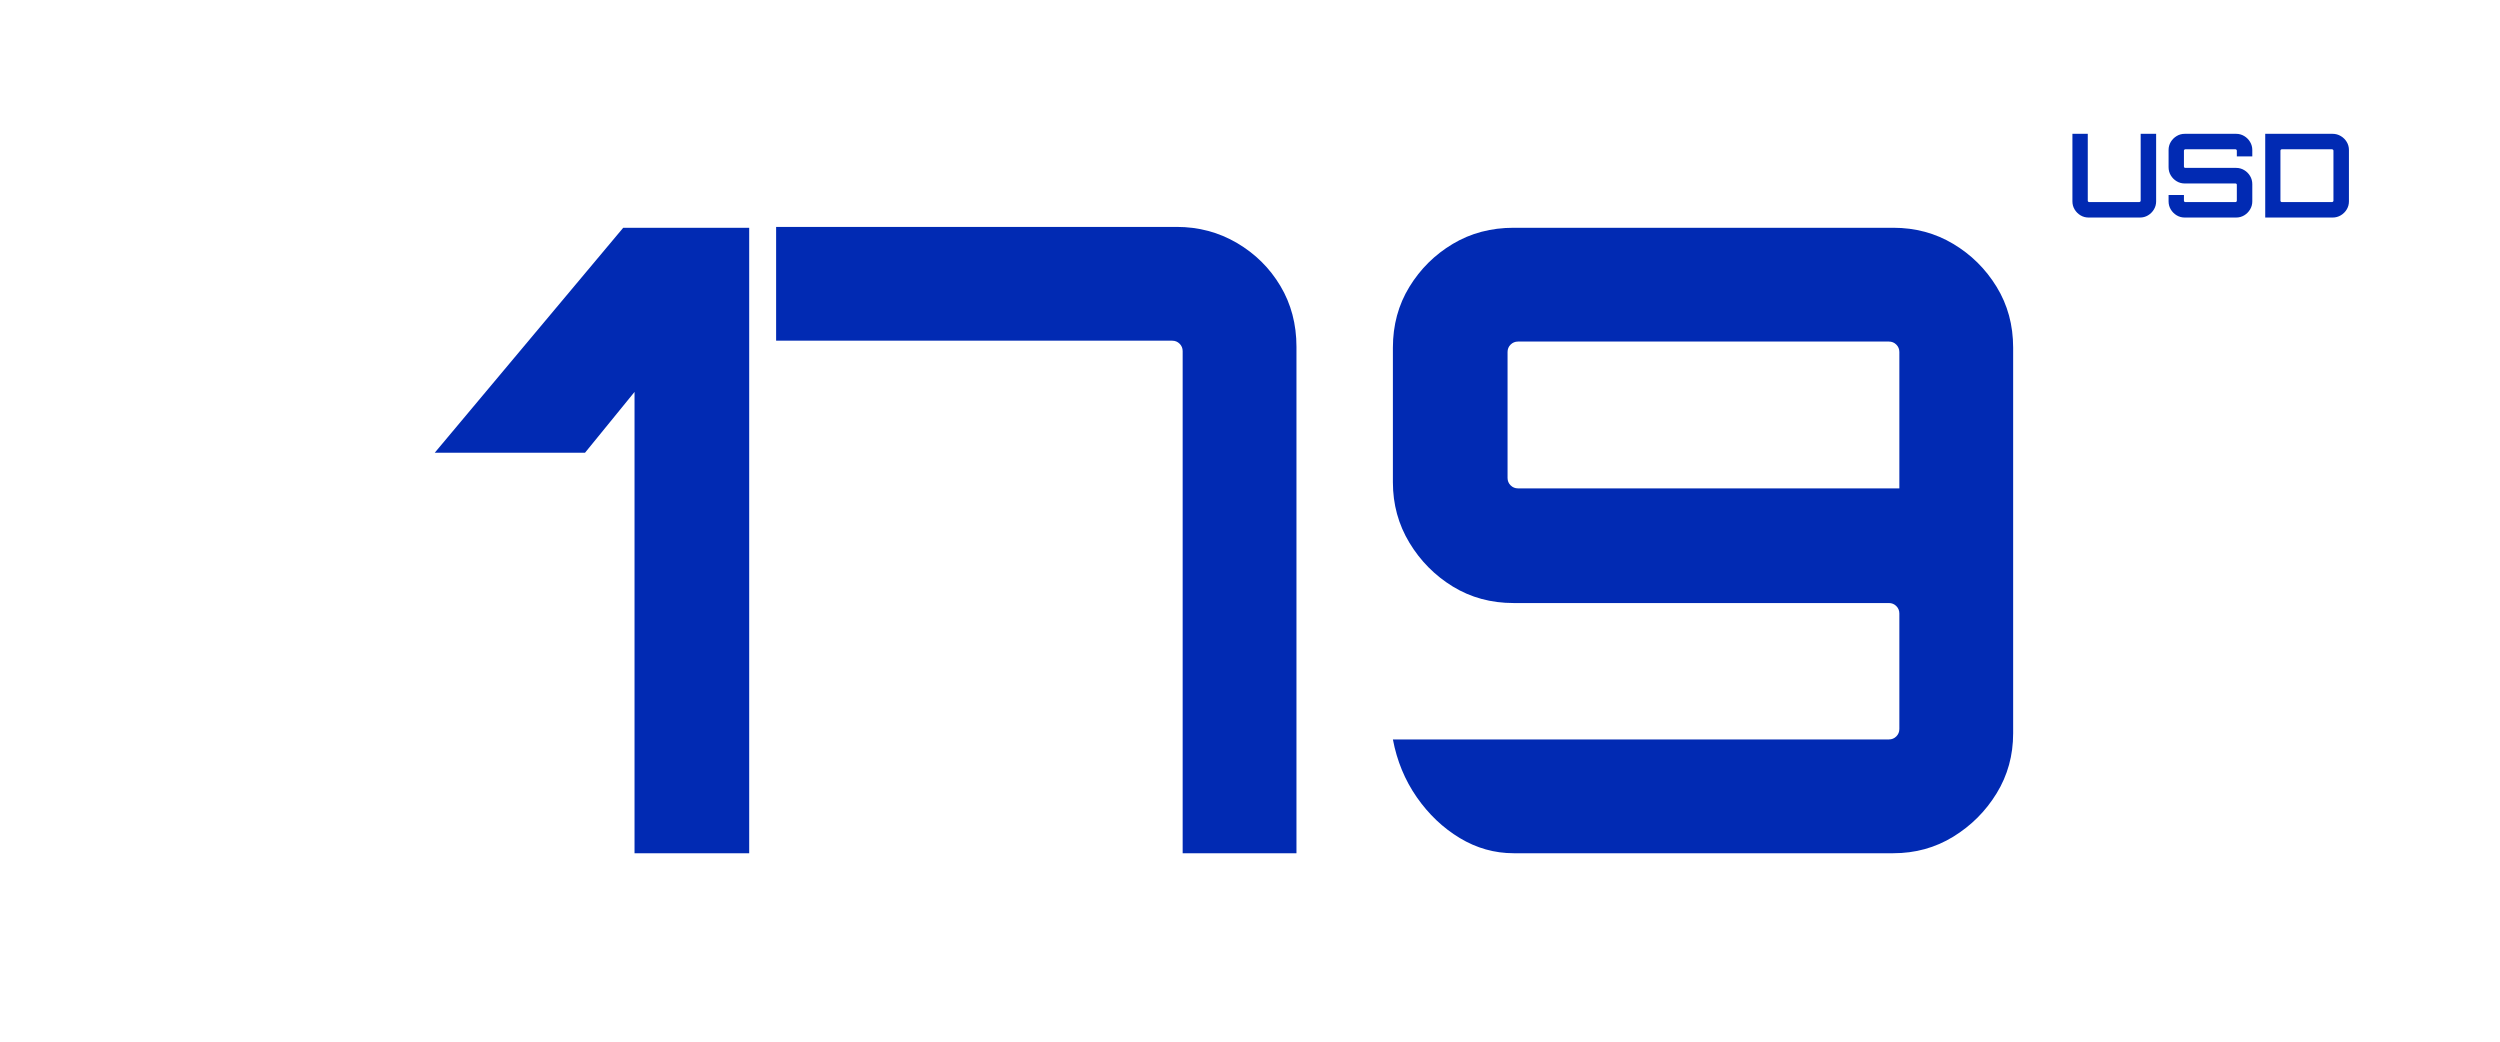
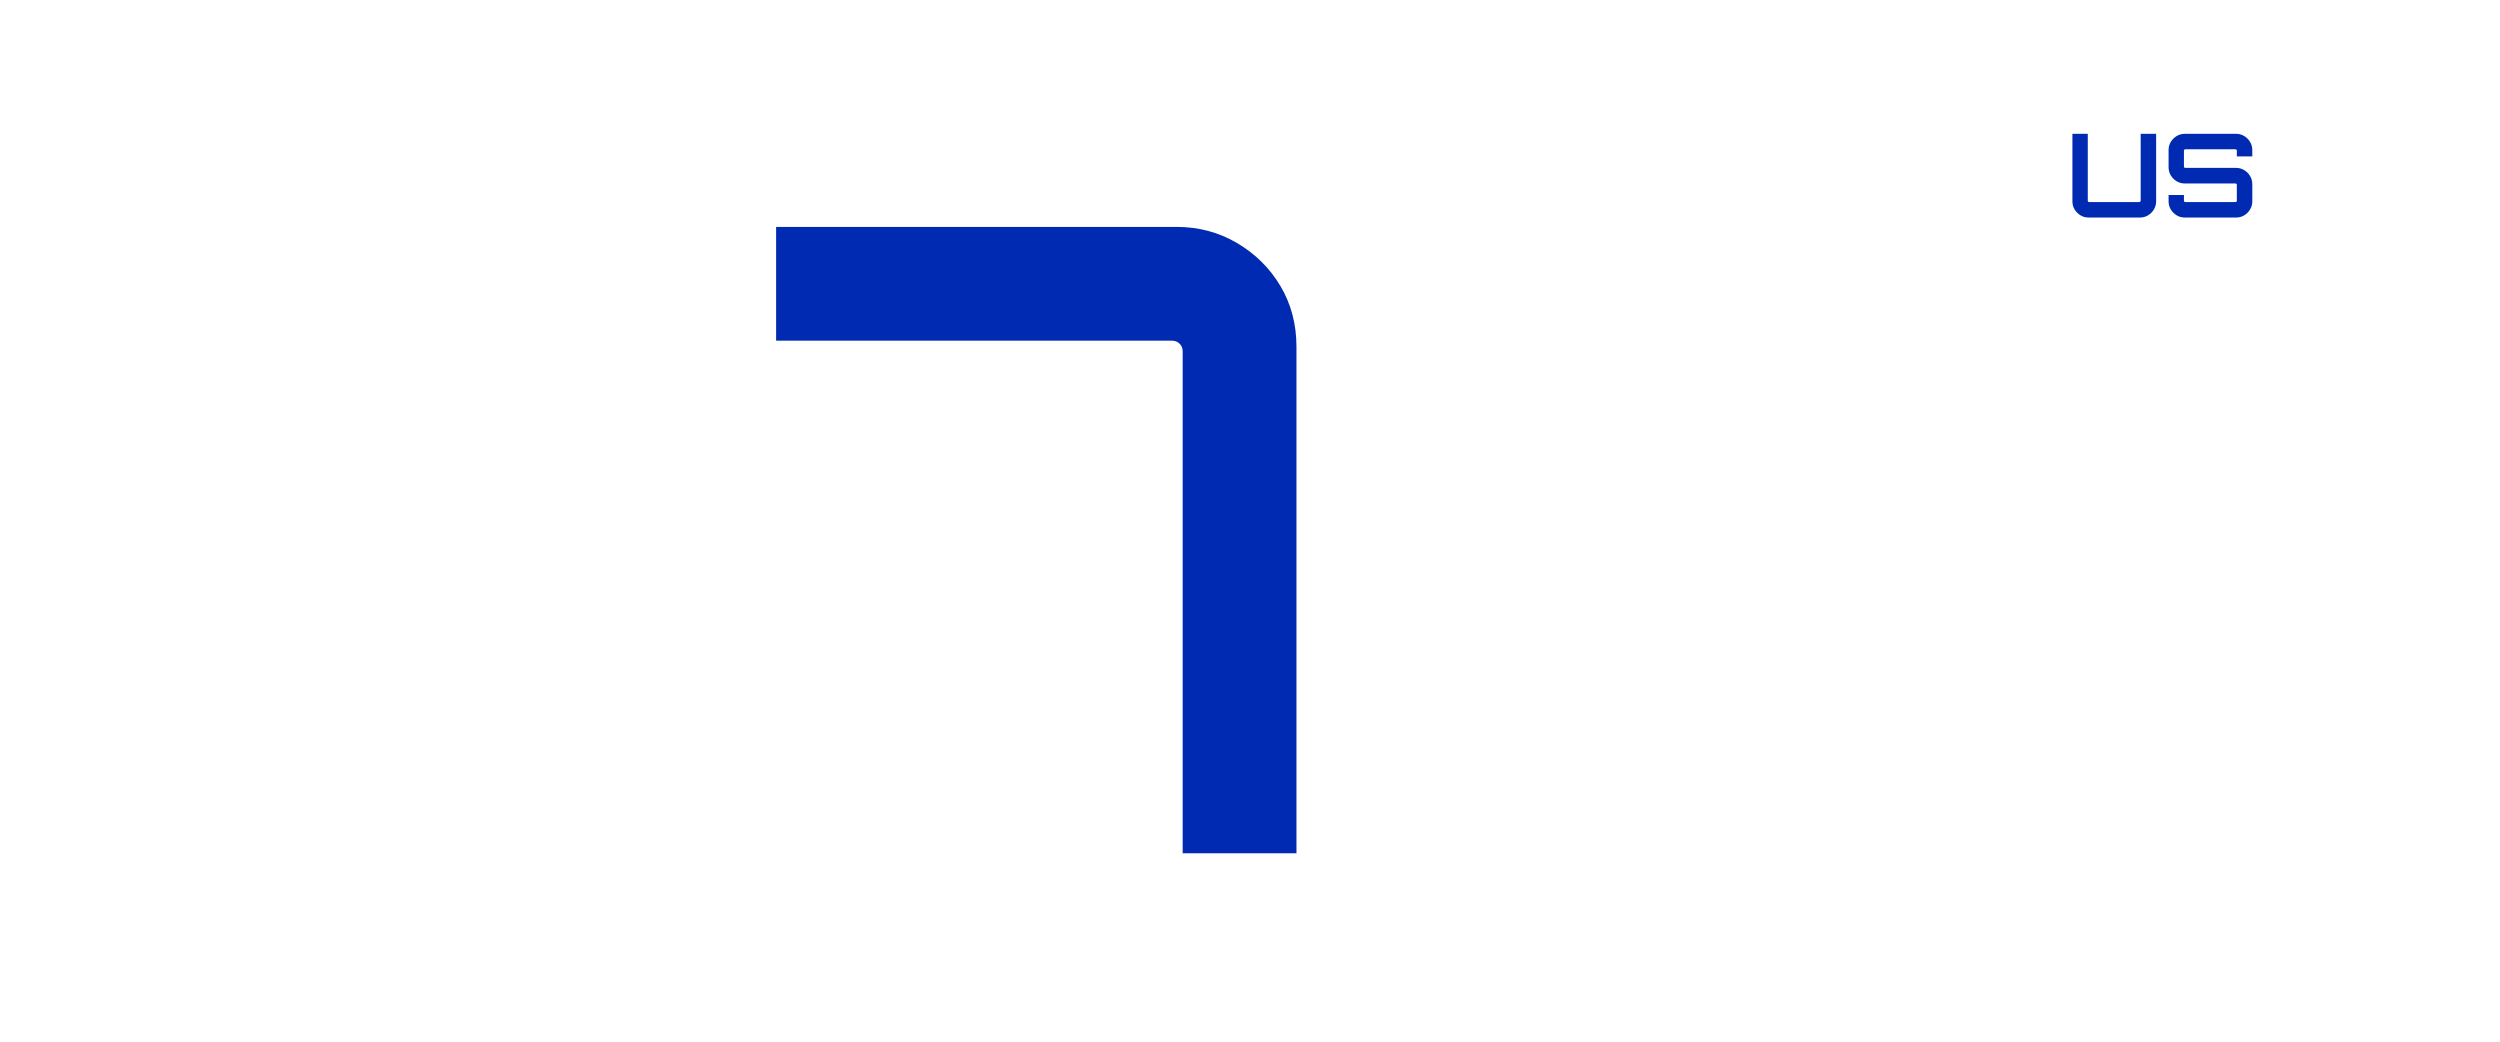
<svg xmlns="http://www.w3.org/2000/svg" width="1920" zoomAndPan="magnify" viewBox="0 0 1440 600" height="800" preserveAspectRatio="xMidYMid meet" version="1.0">
  <defs>
    <g />
  </defs>
  <rect x="-144" width="1728" fill="#ffffff" y="-60" height="720" fill-opacity="1" />
  <rect x="-144" width="1728" fill="#ffffff" y="-60" height="720" fill-opacity="1" />
  <g fill="#012ab3" fill-opacity="1">
    <g transform="translate(249.896, 491.462)">
      <g>
-         <path d="M 115.594 0 L 115.594 -265.703 L 87.062 -230.672 L 0.5 -230.672 L 109.078 -360.266 L 181.641 -360.266 L 181.641 0 Z M 115.594 0 " />
-       </g>
+         </g>
    </g>
  </g>
  <g fill="#012ab3" fill-opacity="1">
    <g transform="translate(445.543, 491.462)">
      <g>
        <path d="M 235.672 0 L 235.672 -289.219 C 235.672 -290.883 235.086 -292.301 233.922 -293.469 C 232.754 -294.633 231.336 -295.219 229.672 -295.219 L 1.5 -295.219 L 1.5 -360.766 L 232.172 -360.766 C 244.848 -360.766 256.441 -357.676 266.953 -351.5 C 277.461 -345.332 285.801 -337.078 291.969 -326.734 C 298.133 -316.398 301.219 -304.727 301.219 -291.719 L 301.219 0 Z M 235.672 0 " />
      </g>
    </g>
  </g>
  <g fill="#012ab3" fill-opacity="1">
    <g transform="translate(775.792, 491.462)">
      <g>
-         <path d="M 96.078 0 C 85.066 0 74.723 -2.914 65.047 -8.75 C 55.367 -14.594 47.109 -22.43 40.266 -32.266 C 33.43 -42.109 28.848 -53.203 26.516 -65.547 L 312.234 -65.547 C 313.898 -65.547 315.316 -66.129 316.484 -67.297 C 317.648 -68.461 318.234 -69.879 318.234 -71.547 L 318.234 -138.109 C 318.234 -139.773 317.648 -141.191 316.484 -142.359 C 315.316 -143.523 313.898 -144.109 312.234 -144.109 L 96.078 -144.109 C 83.066 -144.109 71.391 -147.273 61.047 -153.609 C 50.703 -159.953 42.359 -168.375 36.016 -178.875 C 29.68 -189.383 26.516 -200.977 26.516 -213.656 L 26.516 -291.219 C 26.516 -304.227 29.68 -315.898 36.016 -326.234 C 42.359 -336.578 50.703 -344.832 61.047 -351 C 71.391 -357.176 83.066 -360.266 96.078 -360.266 L 314.734 -360.266 C 327.41 -360.266 338.914 -357.176 349.25 -351 C 359.594 -344.832 367.93 -336.578 374.266 -326.234 C 380.609 -315.898 383.781 -304.227 383.781 -291.219 L 383.781 -69.047 C 383.781 -56.367 380.609 -44.859 374.266 -34.516 C 367.93 -24.18 359.594 -15.844 349.25 -9.5 C 338.914 -3.164 327.41 0 314.734 0 Z M 98.578 -210.156 L 318.234 -210.156 L 318.234 -288.719 C 318.234 -290.383 317.648 -291.801 316.484 -292.969 C 315.316 -294.133 313.898 -294.719 312.234 -294.719 L 98.578 -294.719 C 96.91 -294.719 95.488 -294.133 94.312 -292.969 C 93.145 -291.801 92.562 -290.383 92.562 -288.719 L 92.562 -216.156 C 92.562 -214.488 93.145 -213.07 94.312 -211.906 C 95.488 -210.738 96.91 -210.156 98.578 -210.156 Z M 98.578 -210.156 " />
-       </g>
+         </g>
    </g>
  </g>
  <g fill="#012ab3" fill-opacity="1">
    <g transform="translate(1190.104, 125.302)">
      <g>
        <path d="M 12.922 0 C 11.223 0 9.672 -0.422 8.266 -1.266 C 6.859 -2.117 5.727 -3.25 4.875 -4.656 C 4.031 -6.062 3.609 -7.613 3.609 -9.312 L 3.609 -48.219 L 12.453 -48.219 L 12.453 -9.703 C 12.453 -9.484 12.531 -9.297 12.688 -9.141 C 12.844 -8.984 13.035 -8.906 13.266 -8.906 L 42.062 -8.906 C 42.281 -8.906 42.477 -8.984 42.656 -9.141 C 42.832 -9.297 42.922 -9.484 42.922 -9.703 L 42.922 -48.219 L 51.828 -48.219 L 51.828 -9.312 C 51.828 -7.613 51.398 -6.062 50.547 -4.656 C 49.703 -3.25 48.578 -2.117 47.172 -1.266 C 45.766 -0.422 44.219 0 42.531 0 Z M 12.922 0 " />
      </g>
    </g>
  </g>
  <g fill="#012ab3" fill-opacity="1">
    <g transform="translate(1245.557, 125.302)">
      <g>
        <path d="M 12.859 0 C 11.16 0 9.609 -0.422 8.203 -1.266 C 6.797 -2.117 5.664 -3.25 4.812 -4.656 C 3.969 -6.062 3.547 -7.613 3.547 -9.312 L 3.547 -12.984 L 12.391 -12.984 L 12.391 -9.703 C 12.391 -9.484 12.469 -9.297 12.625 -9.141 C 12.781 -8.984 12.969 -8.906 13.188 -8.906 L 42.062 -8.906 C 42.281 -8.906 42.469 -8.984 42.625 -9.141 C 42.781 -9.297 42.859 -9.484 42.859 -9.703 L 42.859 -18.891 C 42.859 -19.109 42.781 -19.285 42.625 -19.422 C 42.469 -19.555 42.281 -19.625 42.062 -19.625 L 12.859 -19.625 C 11.16 -19.625 9.609 -20.047 8.203 -20.891 C 6.797 -21.742 5.664 -22.875 4.812 -24.281 C 3.969 -25.688 3.547 -27.258 3.547 -29 L 3.547 -38.906 C 3.547 -40.602 3.969 -42.156 4.812 -43.562 C 5.664 -44.969 6.797 -46.094 8.203 -46.938 C 9.609 -47.789 11.16 -48.219 12.859 -48.219 L 42.453 -48.219 C 44.148 -48.219 45.703 -47.789 47.109 -46.938 C 48.516 -46.094 49.641 -44.969 50.484 -43.562 C 51.336 -42.156 51.766 -40.602 51.766 -38.906 L 51.766 -35.219 L 42.859 -35.219 L 42.859 -38.5 C 42.859 -38.727 42.781 -38.922 42.625 -39.078 C 42.469 -39.234 42.281 -39.312 42.062 -39.312 L 13.188 -39.312 C 12.969 -39.312 12.781 -39.234 12.625 -39.078 C 12.469 -38.922 12.391 -38.727 12.391 -38.5 L 12.391 -29.328 C 12.391 -29.109 12.469 -28.93 12.625 -28.797 C 12.781 -28.66 12.969 -28.594 13.188 -28.594 L 42.453 -28.594 C 44.148 -28.594 45.703 -28.164 47.109 -27.312 C 48.516 -26.469 49.641 -25.344 50.484 -23.938 C 51.336 -22.531 51.766 -20.957 51.766 -19.219 L 51.766 -9.312 C 51.766 -7.613 51.336 -6.062 50.484 -4.656 C 49.641 -3.25 48.516 -2.117 47.109 -1.266 C 45.703 -0.422 44.148 0 42.453 0 Z M 12.859 0 " />
      </g>
    </g>
  </g>
  <g fill="#012ab3" fill-opacity="1">
    <g transform="translate(1300.877, 125.302)">
      <g>
-         <path d="M 3.891 0 L 3.891 -48.219 L 42.719 -48.219 C 44.414 -48.219 45.977 -47.789 47.406 -46.938 C 48.844 -46.094 49.984 -44.969 50.828 -43.562 C 51.68 -42.156 52.109 -40.602 52.109 -38.906 L 52.109 -9.312 C 52.109 -7.613 51.68 -6.062 50.828 -4.656 C 49.984 -3.25 48.844 -2.117 47.406 -1.266 C 45.977 -0.422 44.414 0 42.719 0 Z M 13.453 -8.906 L 42.328 -8.906 C 42.547 -8.906 42.742 -8.984 42.922 -9.141 C 43.098 -9.297 43.188 -9.484 43.188 -9.703 L 43.188 -38.5 C 43.188 -38.727 43.098 -38.922 42.922 -39.078 C 42.742 -39.234 42.547 -39.312 42.328 -39.312 L 13.453 -39.312 C 13.234 -39.312 13.047 -39.234 12.891 -39.078 C 12.734 -38.922 12.656 -38.727 12.656 -38.5 L 12.656 -9.703 C 12.656 -9.484 12.734 -9.297 12.891 -9.141 C 13.047 -8.984 13.234 -8.906 13.453 -8.906 Z M 13.453 -8.906 " />
-       </g>
+         </g>
    </g>
  </g>
</svg>